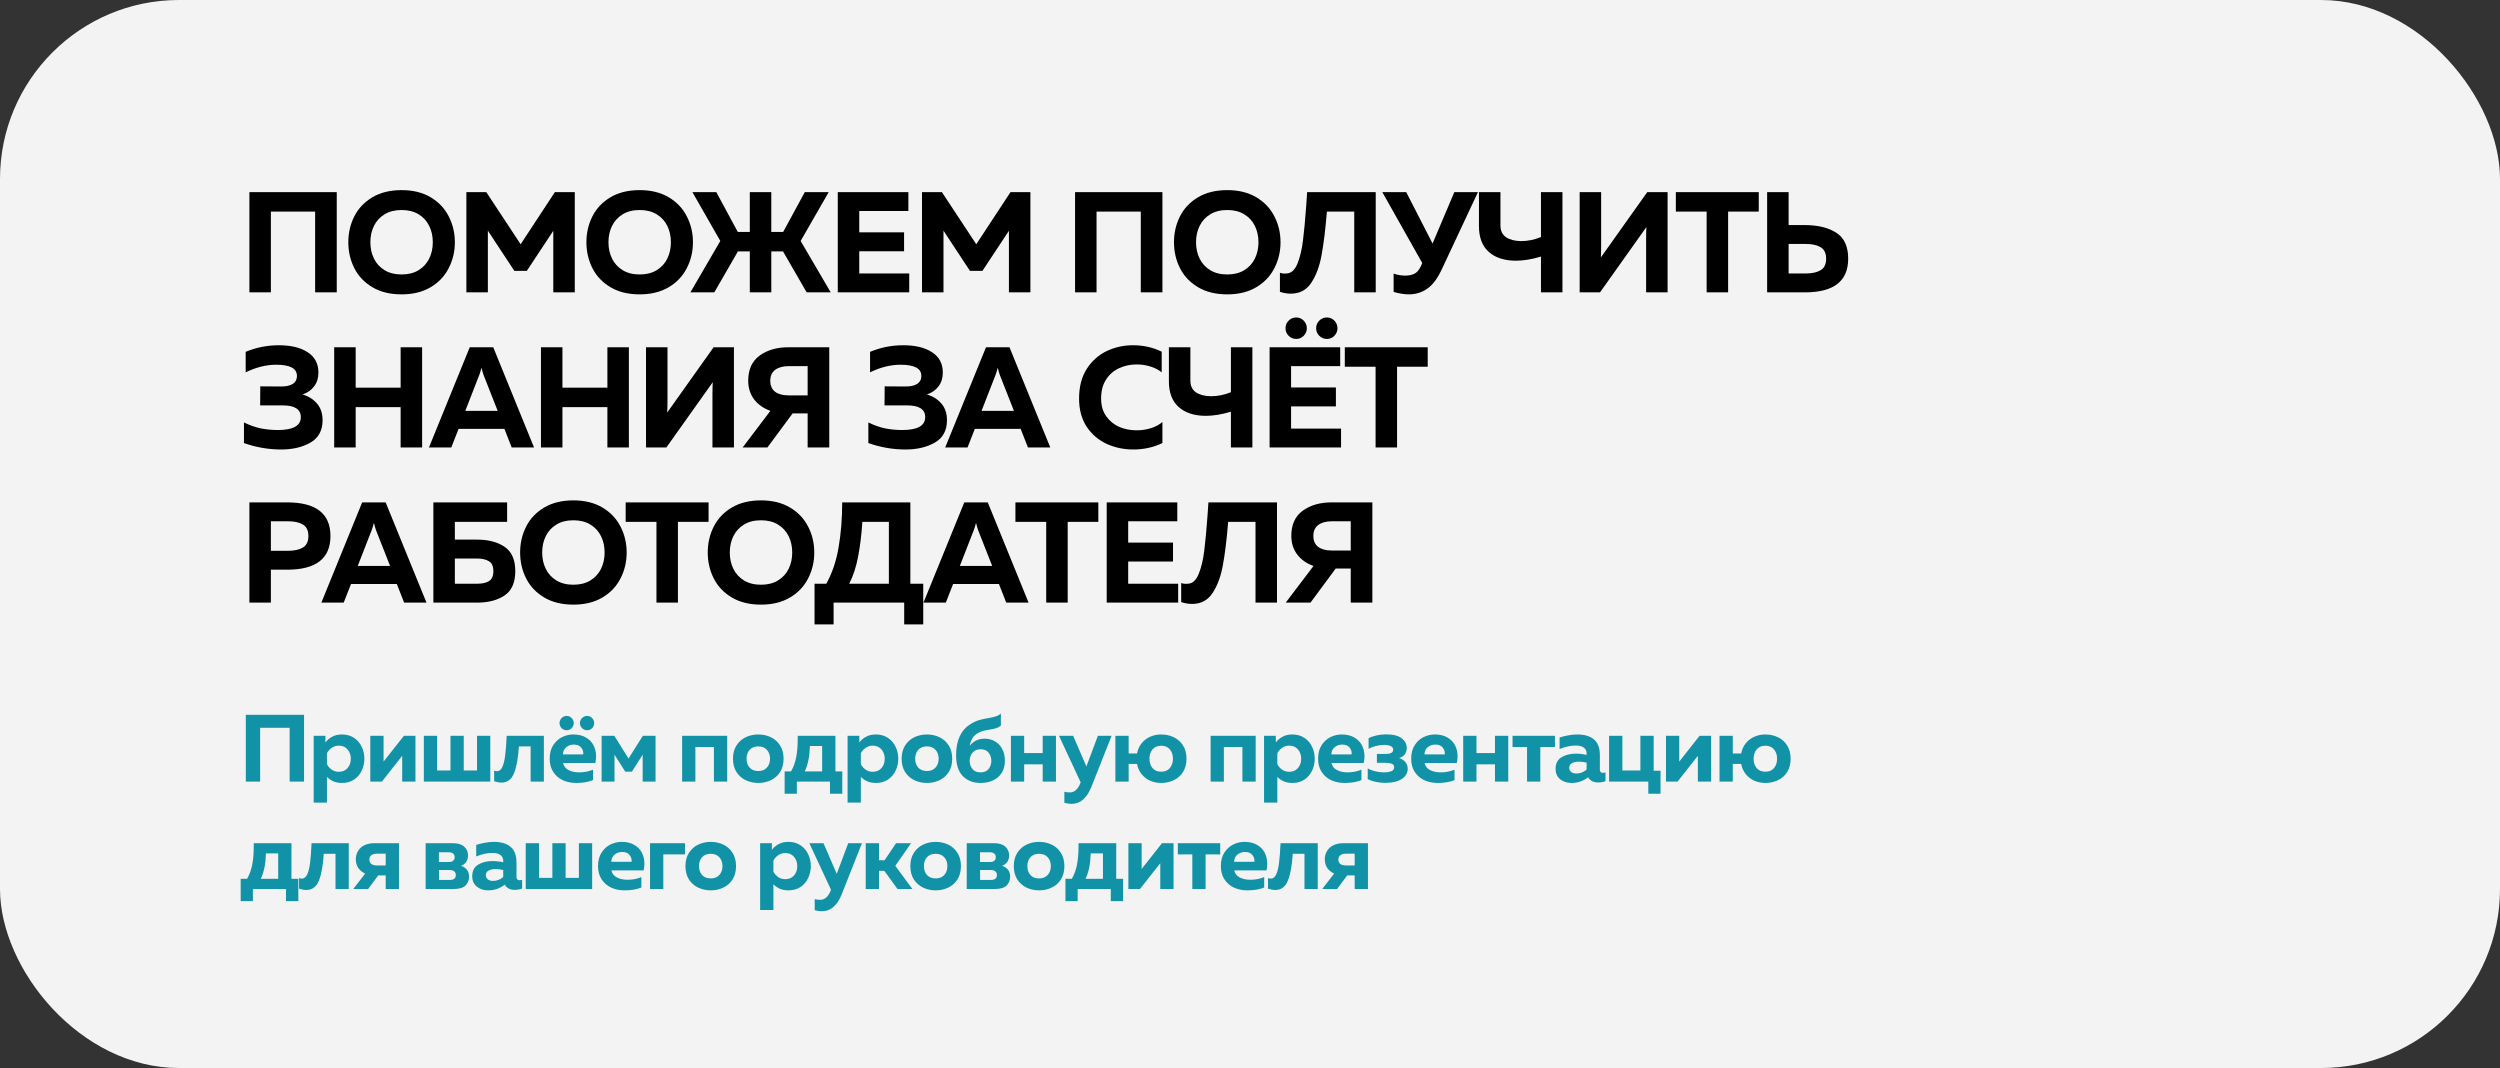
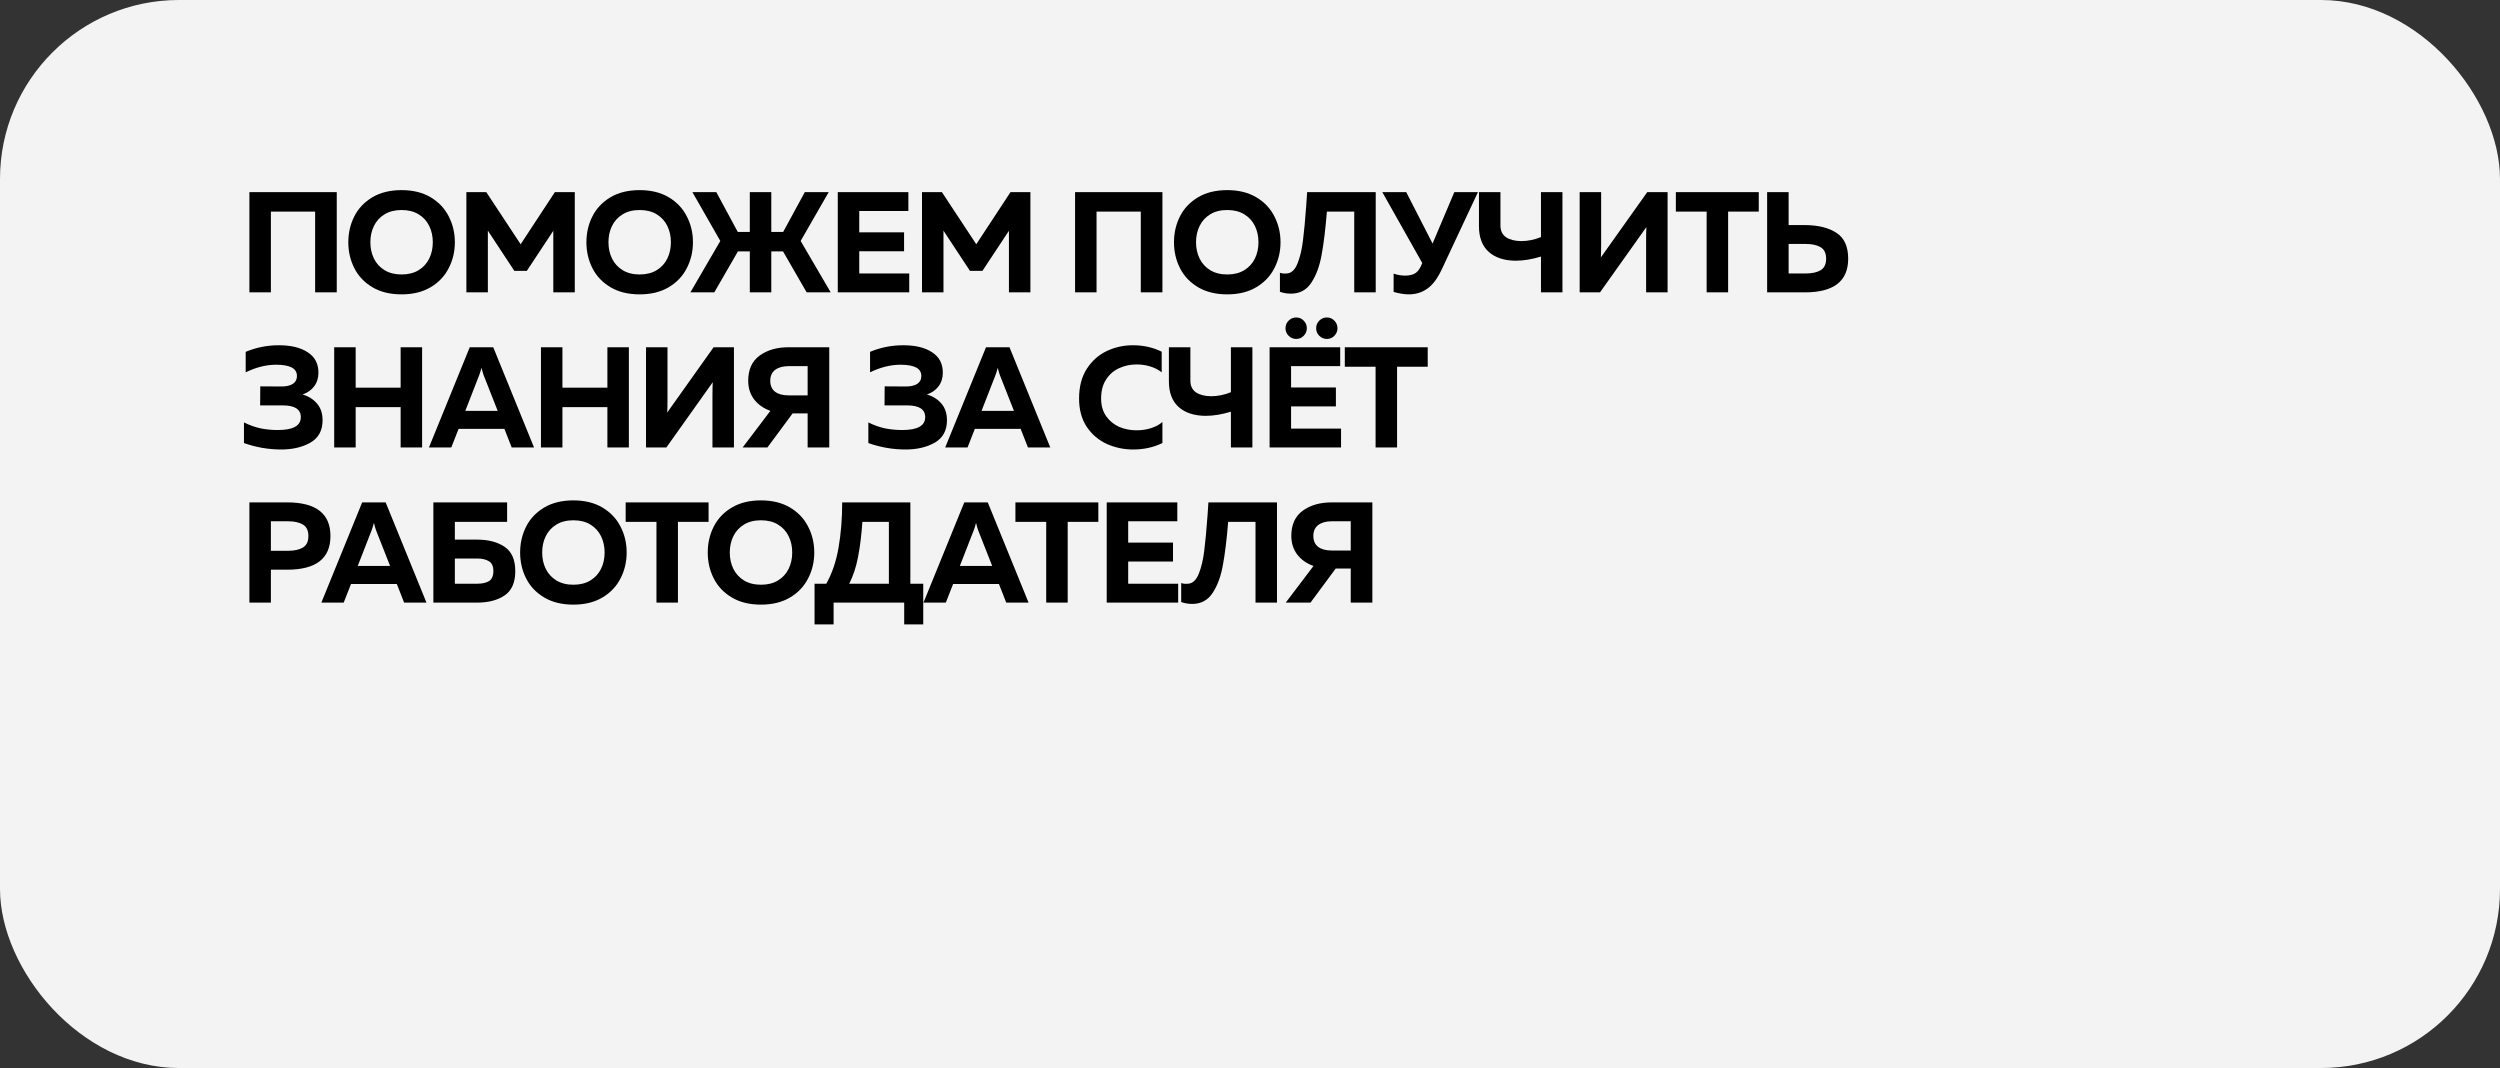
<svg xmlns="http://www.w3.org/2000/svg" width="419" height="179" viewBox="0 0 419 179" fill="none">
  <rect x="0" y="0" width="419" height="179" fill="#333333" stroke="none" />
  <rect width="419" height="179" rx="30" fill="#F3F3F3" />
-   <path d="M41.8 32.2H56.44V49H52.816V35.464H45.4V49H41.8V32.2ZM67.306 49.336C65.386 49.336 63.754 48.936 62.41 48.136C61.066 47.336 60.058 46.272 59.386 44.944C58.714 43.616 58.378 42.168 58.378 40.6C58.378 39.032 58.714 37.584 59.386 36.256C60.058 34.928 61.066 33.864 62.41 33.064C63.754 32.264 65.386 31.864 67.306 31.864C69.21 31.864 70.834 32.264 72.178 33.064C73.522 33.864 74.53 34.928 75.202 36.256C75.89 37.584 76.234 39.032 76.234 40.6C76.234 42.168 75.89 43.616 75.202 44.944C74.53 46.272 73.522 47.336 72.178 48.136C70.834 48.936 69.21 49.336 67.306 49.336ZM62.074 40.6C62.074 41.608 62.274 42.52 62.674 43.336C63.074 44.152 63.666 44.8 64.45 45.28C65.234 45.76 66.186 46 67.306 46C68.426 46 69.378 45.76 70.162 45.28C70.946 44.8 71.538 44.152 71.938 43.336C72.338 42.52 72.538 41.608 72.538 40.6C72.538 39.592 72.338 38.68 71.938 37.864C71.538 37.048 70.946 36.4 70.162 35.92C69.378 35.44 68.426 35.2 67.306 35.2C66.186 35.2 65.234 35.44 64.45 35.92C63.666 36.4 63.074 37.048 62.674 37.864C62.274 38.68 62.074 39.592 62.074 40.6ZM78.165 32.2H81.501L87.261 40.936L92.997 32.2H96.333V49H92.733V38.68L88.293 45.4H86.205L81.765 38.656V49H78.165V32.2ZM107.21 49.336C105.29 49.336 103.658 48.936 102.314 48.136C100.97 47.336 99.962 46.272 99.29 44.944C98.618 43.616 98.282 42.168 98.282 40.6C98.282 39.032 98.618 37.584 99.29 36.256C99.962 34.928 100.97 33.864 102.314 33.064C103.658 32.264 105.29 31.864 107.21 31.864C109.114 31.864 110.738 32.264 112.082 33.064C113.426 33.864 114.434 34.928 115.106 36.256C115.794 37.584 116.138 39.032 116.138 40.6C116.138 42.168 115.794 43.616 115.106 44.944C114.434 46.272 113.426 47.336 112.082 48.136C110.738 48.936 109.114 49.336 107.21 49.336ZM101.978 40.6C101.978 41.608 102.178 42.52 102.578 43.336C102.978 44.152 103.57 44.8 104.354 45.28C105.138 45.76 106.09 46 107.21 46C108.33 46 109.282 45.76 110.066 45.28C110.85 44.8 111.442 44.152 111.842 43.336C112.242 42.52 112.442 41.608 112.442 40.6C112.442 39.592 112.242 38.68 111.842 37.864C111.442 37.048 110.85 36.4 110.066 35.92C109.282 35.44 108.33 35.2 107.21 35.2C106.09 35.2 105.138 35.44 104.354 35.92C103.57 36.4 102.978 37.048 102.578 37.864C102.178 38.68 101.978 39.592 101.978 40.6ZM120.724 40.384L116.044 32.2H120.052L123.652 38.872H125.668V32.2H129.268V38.872H131.26L134.884 32.2H138.892L134.188 40.384L139.228 49H135.196L131.236 42.136H129.268V49H125.668V42.136H123.676L119.716 49H115.708L120.724 40.384ZM140.411 32.2H152.243V35.368H144.011V38.944H151.523V42.112H144.011V45.832H152.387V49H140.411V32.2ZM154.527 32.2H157.863L163.623 40.936L169.359 32.2H172.695V49H169.095V38.68L164.655 45.4H162.567L158.127 38.656V49H154.527V32.2ZM180.181 32.2H194.821V49H191.197V35.464H183.781V49H180.181V32.2ZM205.687 49.336C203.767 49.336 202.135 48.936 200.791 48.136C199.447 47.336 198.439 46.272 197.767 44.944C197.095 43.616 196.759 42.168 196.759 40.6C196.759 39.032 197.095 37.584 197.767 36.256C198.439 34.928 199.447 33.864 200.791 33.064C202.135 32.264 203.767 31.864 205.687 31.864C207.591 31.864 209.215 32.264 210.559 33.064C211.903 33.864 212.911 34.928 213.583 36.256C214.271 37.584 214.615 39.032 214.615 40.6C214.615 42.168 214.271 43.616 213.583 44.944C212.911 46.272 211.903 47.336 210.559 48.136C209.215 48.936 207.591 49.336 205.687 49.336ZM200.455 40.6C200.455 41.608 200.655 42.52 201.055 43.336C201.455 44.152 202.047 44.8 202.831 45.28C203.615 45.76 204.567 46 205.687 46C206.807 46 207.759 45.76 208.543 45.28C209.327 44.8 209.919 44.152 210.319 43.336C210.719 42.52 210.919 41.608 210.919 40.6C210.919 39.592 210.719 38.68 210.319 37.864C209.919 37.048 209.327 36.4 208.543 35.92C207.759 35.44 206.807 35.2 205.687 35.2C204.567 35.2 203.615 35.44 202.831 35.92C202.047 36.4 201.455 37.048 201.055 37.864C200.655 38.68 200.455 39.592 200.455 40.6ZM216.363 49.216C215.707 49.216 215.091 49.112 214.515 48.904V45.712C214.835 45.84 215.219 45.88 215.667 45.832C216.435 45.784 217.035 45.224 217.467 44.152C217.899 43.064 218.203 41.776 218.379 40.288C218.571 38.784 218.755 36.808 218.931 34.36L219.075 32.2H230.571V49H226.971V35.464H222.387C222.147 38.424 221.851 40.848 221.499 42.736C221.163 44.608 220.587 46.16 219.771 47.392C218.971 48.608 217.835 49.216 216.363 49.216ZM236.114 49.336C235.378 49.336 234.53 49.2 233.57 48.928V45.856C234.21 46.08 234.85 46.192 235.49 46.192C236.114 46.192 236.634 46.088 237.05 45.88C237.466 45.672 237.818 45.272 238.106 44.68L238.37 44.08L231.674 32.2H235.682L240.098 40.816L243.746 32.2H247.706L241.634 45.16C240.914 46.696 240.098 47.776 239.186 48.4C238.29 49.024 237.266 49.336 236.114 49.336ZM258.266 43C256.746 43.464 255.33 43.696 254.018 43.696C252.098 43.68 250.594 43.184 249.506 42.208C248.418 41.232 247.874 39.8 247.874 37.912V32.2H251.474V37.792C251.474 38.672 251.786 39.328 252.41 39.76C253.034 40.176 253.874 40.392 254.93 40.408C256.05 40.408 257.162 40.184 258.266 39.736V32.2H261.866V49H258.266V43ZM275.889 49V40.36C275.889 39.288 275.905 38.52 275.936 38.056L268.16 49H264.752V32.2H268.352V40.816C268.352 41.92 268.336 42.696 268.304 43.144L276.081 32.2H279.488V49H275.889ZM286.033 35.464H280.873V32.2H294.769V35.464H289.633V49H286.033V35.464ZM296.172 32.2H299.772V37.72H302.508C304.748 37.736 306.516 38.176 307.812 39.04C309.108 39.888 309.756 41.328 309.756 43.36C309.756 47.12 307.34 49 302.508 49H296.172V32.2ZM302.676 45.832C303.716 45.832 304.54 45.648 305.148 45.28C305.756 44.912 306.06 44.272 306.06 43.36C306.06 42.448 305.756 41.808 305.148 41.44C304.54 41.072 303.716 40.888 302.676 40.888H299.772V45.832H302.676ZM47.128 75.336C45 75.336 42.92 74.976 40.888 74.256V70.8C41.864 71.28 42.816 71.616 43.744 71.808C44.672 71.984 45.616 72.072 46.576 72.072C49.136 72.072 50.416 71.352 50.416 69.912C50.416 68.6 49.408 67.944 47.392 67.944H43.6L43.624 64.752L47.152 64.776C47.968 64.776 48.608 64.632 49.072 64.344C49.536 64.04 49.768 63.6 49.768 63.024C49.768 62.368 49.472 61.888 48.88 61.584C48.288 61.28 47.424 61.128 46.288 61.128C44.624 61.128 42.92 61.552 41.176 62.4V58.968C42.936 58.232 44.792 57.864 46.744 57.864C48.776 57.864 50.384 58.256 51.568 59.04C52.768 59.808 53.368 60.944 53.368 62.448C53.368 63.36 53.128 64.128 52.648 64.752C52.184 65.376 51.536 65.832 50.704 66.12C51.68 66.392 52.48 66.888 53.104 67.608C53.744 68.328 54.064 69.272 54.064 70.44C54.064 72.152 53.384 73.4 52.024 74.184C50.68 74.952 49.048 75.336 47.128 75.336ZM56.01 58.2H59.61V64.968H67.146V58.2H70.746V75H67.146V68.232H59.61V75H56.01V58.2ZM78.73 58.2H82.666L89.506 75H85.762L84.538 71.88H76.858L75.634 75H71.89L78.73 58.2ZM83.41 68.856L81.058 62.88C80.946 62.576 80.826 62.16 80.698 61.632C80.554 62.192 80.426 62.608 80.314 62.88L77.986 68.856H83.41ZM90.663 58.2H94.263V64.968H101.799V58.2H105.399V75H101.799V68.232H94.263V75H90.663V58.2ZM119.408 75V66.36C119.408 65.288 119.424 64.52 119.456 64.056L111.68 75H108.272V58.2H111.872V66.816C111.872 67.92 111.856 68.696 111.824 69.144L119.6 58.2H123.008V75H119.408ZM135.36 69.288H132.84L128.616 75H124.464L129.12 68.856C127.984 68.456 127.08 67.824 126.408 66.96C125.736 66.08 125.4 65.032 125.4 63.816C125.4 61.928 126.04 60.52 127.32 59.592C128.6 58.664 130.208 58.2 132.144 58.2H138.984V75H135.36V69.288ZM129.096 63.816C129.096 64.632 129.368 65.248 129.912 65.664C130.456 66.064 131.2 66.264 132.144 66.264H135.36V61.368H132.144C131.216 61.368 130.472 61.576 129.912 61.992C129.368 62.408 129.096 63.016 129.096 63.816ZM151.775 75.336C149.647 75.336 147.567 74.976 145.535 74.256V70.8C146.511 71.28 147.463 71.616 148.391 71.808C149.319 71.984 150.263 72.072 151.223 72.072C153.783 72.072 155.063 71.352 155.063 69.912C155.063 68.6 154.055 67.944 152.039 67.944H148.247L148.271 64.752L151.799 64.776C152.615 64.776 153.255 64.632 153.719 64.344C154.183 64.04 154.415 63.6 154.415 63.024C154.415 62.368 154.119 61.888 153.527 61.584C152.935 61.28 152.071 61.128 150.935 61.128C149.271 61.128 147.567 61.552 145.823 62.4V58.968C147.583 58.232 149.439 57.864 151.391 57.864C153.423 57.864 155.031 58.256 156.215 59.04C157.415 59.808 158.016 60.944 158.016 62.448C158.016 63.36 157.775 64.128 157.295 64.752C156.831 65.376 156.183 65.832 155.351 66.12C156.327 66.392 157.127 66.888 157.751 67.608C158.391 68.328 158.711 69.272 158.711 70.44C158.711 72.152 158.031 73.4 156.672 74.184C155.327 74.952 153.695 75.336 151.775 75.336ZM165.254 58.2H169.19L176.03 75H172.286L171.062 71.88H163.382L162.158 75H158.414L165.254 58.2ZM169.934 68.856L167.582 62.88C167.47 62.576 167.35 62.16 167.222 61.632C167.078 62.192 166.95 62.608 166.838 62.88L164.51 68.856H169.934ZM189.924 75.336C188.356 75.336 186.876 75.024 185.484 74.4C184.108 73.76 182.988 72.8 182.124 71.52C181.276 70.224 180.852 68.648 180.852 66.792C180.852 64.84 181.276 63.192 182.124 61.848C182.988 60.504 184.1 59.504 185.46 58.848C186.836 58.192 188.308 57.864 189.876 57.864C191.636 57.864 193.244 58.224 194.7 58.944V62.4C194.156 61.968 193.516 61.64 192.78 61.416C192.044 61.192 191.276 61.08 190.476 61.08C189.452 61.08 188.484 61.288 187.572 61.704C186.676 62.104 185.948 62.736 185.388 63.6C184.828 64.448 184.548 65.512 184.548 66.792C184.548 67.96 184.828 68.944 185.388 69.744C185.948 70.544 186.676 71.144 187.572 71.544C188.484 71.928 189.452 72.12 190.476 72.12C191.34 72.12 192.148 72 192.9 71.76C193.668 71.52 194.308 71.176 194.82 70.728V74.256C193.332 74.976 191.7 75.336 189.924 75.336ZM206.299 69C204.779 69.464 203.363 69.696 202.051 69.696C200.131 69.68 198.627 69.184 197.539 68.208C196.451 67.232 195.907 65.8 195.907 63.912V58.2H199.507V63.792C199.507 64.672 199.819 65.328 200.443 65.76C201.067 66.176 201.907 66.392 202.963 66.408C204.083 66.408 205.195 66.184 206.299 65.736V58.2H209.899V75H206.299V69ZM222.385 56.808C221.889 56.808 221.465 56.632 221.113 56.28C220.761 55.928 220.585 55.504 220.585 55.008C220.585 54.512 220.761 54.088 221.113 53.736C221.465 53.384 221.889 53.208 222.385 53.208C222.881 53.208 223.297 53.384 223.633 53.736C223.985 54.088 224.161 54.512 224.161 55.008C224.161 55.504 223.985 55.928 223.633 56.28C223.297 56.632 222.881 56.808 222.385 56.808ZM212.785 58.2H224.617V61.368H216.385V64.944H223.897V68.112H216.385V71.832H224.761V75H212.785V58.2ZM215.449 55.008C215.449 54.512 215.625 54.088 215.977 53.736C216.329 53.384 216.753 53.208 217.249 53.208C217.745 53.208 218.161 53.384 218.497 53.736C218.849 54.088 219.025 54.512 219.025 55.008C219.025 55.504 218.849 55.928 218.497 56.28C218.161 56.632 217.745 56.808 217.249 56.808C216.753 56.808 216.329 56.632 215.977 56.28C215.625 55.928 215.449 55.504 215.449 55.008ZM230.549 61.464H225.389V58.2H239.285V61.464H234.149V75H230.549V61.464ZM41.8 84.2H48.136C52.968 84.2 55.384 86.08 55.384 89.84C55.384 93.6 52.968 95.48 48.136 95.48H45.4V101H41.8V84.2ZM48.304 92.312C49.344 92.312 50.168 92.128 50.776 91.76C51.384 91.392 51.688 90.752 51.688 89.84C51.688 88.928 51.384 88.288 50.776 87.92C50.168 87.552 49.344 87.368 48.304 87.368H45.4V92.312H48.304ZM60.7 84.2H64.636L71.476 101H67.732L66.508 97.88H58.828L57.604 101H53.86L60.7 84.2ZM65.38 94.856L63.028 88.88C62.916 88.576 62.796 88.16 62.668 87.632C62.524 88.192 62.396 88.608 62.284 88.88L59.956 94.856H65.38ZM72.633 84.2H84.993V87.464H76.233V90.44H79.953C81.841 90.44 83.377 90.84 84.561 91.64C85.761 92.44 86.361 93.8 86.361 95.72C86.361 97.64 85.761 99 84.561 99.8C83.377 100.6 81.841 101 79.953 101H72.633V84.2ZM79.953 97.832C80.801 97.832 81.465 97.688 81.945 97.4C82.441 97.096 82.689 96.536 82.689 95.72C82.689 94.904 82.441 94.352 81.945 94.064C81.449 93.76 80.785 93.608 79.953 93.608H76.233V97.832H79.953ZM96.101 101.336C94.181 101.336 92.549 100.936 91.205 100.136C89.861 99.336 88.853 98.272 88.181 96.944C87.509 95.616 87.173 94.168 87.173 92.6C87.173 91.032 87.509 89.584 88.181 88.256C88.853 86.928 89.861 85.864 91.205 85.064C92.549 84.264 94.181 83.864 96.101 83.864C98.005 83.864 99.629 84.264 100.973 85.064C102.317 85.864 103.325 86.928 103.997 88.256C104.685 89.584 105.029 91.032 105.029 92.6C105.029 94.168 104.685 95.616 103.997 96.944C103.325 98.272 102.317 99.336 100.973 100.136C99.629 100.936 98.005 101.336 96.101 101.336ZM90.869 92.6C90.869 93.608 91.069 94.52 91.469 95.336C91.869 96.152 92.461 96.8 93.245 97.28C94.029 97.76 94.981 98 96.101 98C97.221 98 98.173 97.76 98.957 97.28C99.741 96.8 100.333 96.152 100.733 95.336C101.133 94.52 101.333 93.608 101.333 92.6C101.333 91.592 101.133 90.68 100.733 89.864C100.333 89.048 99.741 88.4 98.957 87.92C98.173 87.44 97.221 87.2 96.101 87.2C94.981 87.2 94.029 87.44 93.245 87.92C92.461 88.4 91.869 89.048 91.469 89.864C91.069 90.68 90.869 91.592 90.869 92.6ZM110.022 87.464H104.862V84.2H118.758V87.464H113.622V101H110.022V87.464ZM127.544 101.336C125.624 101.336 123.992 100.936 122.648 100.136C121.304 99.336 120.296 98.272 119.624 96.944C118.952 95.616 118.616 94.168 118.616 92.6C118.616 91.032 118.952 89.584 119.624 88.256C120.296 86.928 121.304 85.864 122.648 85.064C123.992 84.264 125.624 83.864 127.544 83.864C129.448 83.864 131.072 84.264 132.416 85.064C133.76 85.864 134.768 86.928 135.44 88.256C136.128 89.584 136.472 91.032 136.472 92.6C136.472 94.168 136.128 95.616 135.44 96.944C134.768 98.272 133.76 99.336 132.416 100.136C131.072 100.936 129.448 101.336 127.544 101.336ZM122.312 92.6C122.312 93.608 122.512 94.52 122.912 95.336C123.312 96.152 123.904 96.8 124.688 97.28C125.472 97.76 126.424 98 127.544 98C128.664 98 129.616 97.76 130.4 97.28C131.184 96.8 131.776 96.152 132.176 95.336C132.576 94.52 132.776 93.608 132.776 92.6C132.776 91.592 132.576 90.68 132.176 89.864C131.776 89.048 131.184 88.4 130.4 87.92C129.616 87.44 128.664 87.2 127.544 87.2C126.424 87.2 125.472 87.44 124.688 87.92C123.904 88.4 123.312 89.048 122.912 89.864C122.512 90.68 122.312 91.592 122.312 92.6ZM136.519 97.832H138.487C139.479 96.056 140.167 94.016 140.551 91.712C140.951 89.392 141.151 86.888 141.151 84.2H152.575V97.832H154.735V104.648H151.543V101H139.711V104.648H136.519V97.832ZM148.975 97.832V87.464H144.535C144.391 89.608 144.151 91.56 143.815 93.32C143.479 95.064 142.983 96.568 142.327 97.832H148.975ZM161.614 84.2H165.55L172.39 101H168.646L167.422 97.88H159.742L158.518 101H154.774L161.614 84.2ZM166.294 94.856L163.942 88.88C163.83 88.576 163.71 88.16 163.582 87.632C163.438 88.192 163.31 88.608 163.198 88.88L160.87 94.856H166.294ZM175.345 87.464H170.185V84.2H184.081V87.464H178.945V101H175.345V87.464ZM185.484 84.2H197.316V87.368H189.084V90.944H196.596V94.112H189.084V97.832H197.46V101H185.484V84.2ZM199.816 101.216C199.16 101.216 198.544 101.112 197.968 100.904V97.712C198.288 97.84 198.672 97.88 199.12 97.832C199.888 97.784 200.488 97.224 200.92 96.152C201.352 95.064 201.656 93.776 201.832 92.288C202.024 90.784 202.208 88.808 202.384 86.36L202.528 84.2H214.024V101H210.424V87.464H205.84C205.6 90.424 205.304 92.848 204.952 94.736C204.616 96.608 204.04 98.16 203.224 99.392C202.424 100.608 201.288 101.216 199.816 101.216ZM226.383 95.288H223.863L219.639 101H215.487L220.143 94.856C219.007 94.456 218.103 93.824 217.431 92.96C216.759 92.08 216.423 91.032 216.423 89.816C216.423 87.928 217.063 86.52 218.343 85.592C219.623 84.664 221.231 84.2 223.167 84.2H230.007V101H226.383V95.288ZM220.119 89.816C220.119 90.632 220.391 91.248 220.935 91.664C221.479 92.064 222.223 92.264 223.167 92.264H226.383V87.368H223.167C222.239 87.368 221.495 87.576 220.935 87.992C220.391 88.408 220.119 89.016 220.119 89.816Z" fill="black" />
-   <path d="M41.2 119.8H50.96V131H48.544V121.976H43.6V131H41.2V119.8ZM52.573 123.32H54.541V124.44C54.829 124.045 55.203 123.725 55.661 123.48C56.12 123.224 56.675 123.096 57.325 123.096C58.104 123.096 58.776 123.288 59.341 123.672C59.907 124.045 60.333 124.541 60.621 125.16C60.92 125.779 61.069 126.445 61.069 127.16C61.069 127.875 60.92 128.541 60.621 129.16C60.333 129.779 59.907 130.28 59.341 130.664C58.776 131.037 58.104 131.224 57.325 131.224C56.76 131.224 56.264 131.128 55.837 130.936C55.421 130.744 55.075 130.499 54.797 130.2V134.52H52.573V123.32ZM54.797 128.072C54.968 128.424 55.229 128.728 55.581 128.984C55.933 129.229 56.333 129.352 56.781 129.352C57.4 129.352 57.891 129.144 58.253 128.728C58.616 128.301 58.797 127.779 58.797 127.16C58.797 126.541 58.616 126.024 58.253 125.608C57.891 125.181 57.4 124.968 56.781 124.968C56.333 124.968 55.933 125.096 55.581 125.352C55.229 125.597 54.968 125.896 54.797 126.248V128.072ZM62.062 123.32H64.286V127.64L67.694 123.32H69.63V131H67.406V126.68L63.998 131H62.062V123.32ZM71.035 123.32H73.259V129.128H75.499V123.32H77.723V129.128H79.947V123.32H82.171V131H71.035V123.32ZM84.05 131.16C83.666 131.16 83.256 131.085 82.819 130.936V129.16C83 129.224 83.154 129.256 83.282 129.256C83.677 129.256 83.981 129.016 84.195 128.536C84.418 128.045 84.579 127.384 84.674 126.552C84.781 125.709 84.861 124.632 84.915 123.32H91.154V131H88.93V125.096H86.963C86.845 127.048 86.573 128.547 86.147 129.592C85.731 130.637 85.032 131.16 84.05 131.16ZM98.4 122.392C98.069 122.392 97.786 122.275 97.552 122.04C97.317 121.805 97.2 121.523 97.2 121.192C97.2 120.861 97.317 120.579 97.552 120.344C97.786 120.109 98.069 119.992 98.4 119.992C98.73 119.992 99.008 120.109 99.232 120.344C99.466 120.579 99.584 120.861 99.584 121.192C99.584 121.523 99.466 121.805 99.232 122.04C99.008 122.275 98.73 122.392 98.4 122.392ZM92.128 127.16C92.128 126.253 92.325 125.496 92.72 124.888C93.125 124.269 93.626 123.816 94.224 123.528C94.832 123.24 95.45 123.096 96.08 123.096C96.933 123.096 97.642 123.267 98.208 123.608C98.784 123.939 99.21 124.381 99.488 124.936C99.765 125.491 99.904 126.104 99.904 126.776C99.904 127.117 99.861 127.485 99.776 127.88H94.368C94.485 128.413 94.794 128.808 95.296 129.064C95.797 129.32 96.389 129.448 97.072 129.448C97.893 129.448 98.666 129.299 99.392 129V130.744C98.634 131.064 97.696 131.224 96.576 131.224C95.744 131.224 94.992 131.069 94.32 130.76C93.648 130.44 93.114 129.976 92.72 129.368C92.325 128.76 92.128 128.024 92.128 127.16ZM93.776 121.192C93.776 120.861 93.893 120.579 94.128 120.344C94.362 120.109 94.645 119.992 94.976 119.992C95.306 119.992 95.584 120.109 95.808 120.344C96.042 120.579 96.16 120.861 96.16 121.192C96.16 121.523 96.042 121.805 95.808 122.04C95.584 122.275 95.306 122.392 94.976 122.392C94.645 122.392 94.362 122.275 94.128 122.04C93.893 121.805 93.776 121.523 93.776 121.192ZM97.744 126.44C97.754 126.397 97.76 126.333 97.76 126.248C97.76 125.885 97.632 125.555 97.376 125.256C97.12 124.947 96.714 124.792 96.16 124.792C95.669 124.792 95.248 124.941 94.896 125.24C94.544 125.528 94.362 125.928 94.352 126.44H97.744ZM100.83 123.32H102.958L105.342 127.128L107.742 123.32H109.87V131H107.71V126.488L105.902 129.336H104.798L102.99 126.488V131H100.83V123.32ZM114.323 123.32H121.875V131H119.651V125.192H116.547V131H114.323V123.32ZM127.088 131.224C126.331 131.224 125.627 131.069 124.976 130.76C124.336 130.451 123.819 129.992 123.424 129.384C123.04 128.765 122.848 128.024 122.848 127.16C122.848 126.296 123.04 125.56 123.424 124.952C123.819 124.333 124.336 123.869 124.976 123.56C125.627 123.251 126.331 123.096 127.088 123.096C127.856 123.096 128.56 123.251 129.2 123.56C129.851 123.869 130.368 124.333 130.752 124.952C131.136 125.56 131.328 126.296 131.328 127.16C131.328 128.024 131.136 128.765 130.752 129.384C130.368 129.992 129.851 130.451 129.2 130.76C128.56 131.069 127.856 131.224 127.088 131.224ZM125.12 127.16C125.12 127.768 125.291 128.264 125.632 128.648C125.984 129.032 126.47 129.224 127.088 129.224C127.707 129.224 128.187 129.032 128.528 128.648C128.88 128.264 129.056 127.768 129.056 127.16C129.056 126.552 128.88 126.056 128.528 125.672C128.187 125.288 127.707 125.096 127.088 125.096C126.47 125.096 125.984 125.288 125.632 125.672C125.291 126.056 125.12 126.552 125.12 127.16ZM131.505 129.288H132.577C132.982 128.584 133.27 127.795 133.441 126.92C133.611 126.035 133.697 125.016 133.697 123.864V123.32H140.017V129.288H141.169V133.032H139.105V131H133.553V133.032H131.505V129.288ZM137.793 129.288V125.032H135.745C135.713 125.949 135.627 126.739 135.489 127.4C135.361 128.051 135.158 128.68 134.881 129.288H137.793ZM142.055 123.32H144.023V124.44C144.311 124.045 144.684 123.725 145.143 123.48C145.601 123.224 146.156 123.096 146.807 123.096C147.585 123.096 148.257 123.288 148.823 123.672C149.388 124.045 149.815 124.541 150.103 125.16C150.401 125.779 150.551 126.445 150.551 127.16C150.551 127.875 150.401 128.541 150.103 129.16C149.815 129.779 149.388 130.28 148.823 130.664C148.257 131.037 147.585 131.224 146.807 131.224C146.241 131.224 145.745 131.128 145.319 130.936C144.903 130.744 144.556 130.499 144.279 130.2V134.52H142.055V123.32ZM144.279 128.072C144.449 128.424 144.711 128.728 145.063 128.984C145.415 129.229 145.815 129.352 146.263 129.352C146.881 129.352 147.372 129.144 147.735 128.728C148.097 128.301 148.279 127.779 148.279 127.16C148.279 126.541 148.097 126.024 147.735 125.608C147.372 125.181 146.881 124.968 146.263 124.968C145.815 124.968 145.415 125.096 145.063 125.352C144.711 125.597 144.449 125.896 144.279 126.248V128.072ZM155.351 131.224C154.594 131.224 153.89 131.069 153.239 130.76C152.599 130.451 152.082 129.992 151.687 129.384C151.303 128.765 151.111 128.024 151.111 127.16C151.111 126.296 151.303 125.56 151.687 124.952C152.082 124.333 152.599 123.869 153.239 123.56C153.89 123.251 154.594 123.096 155.351 123.096C156.119 123.096 156.823 123.251 157.463 123.56C158.114 123.869 158.631 124.333 159.015 124.952C159.399 125.56 159.591 126.296 159.591 127.16C159.591 128.024 159.399 128.765 159.015 129.384C158.631 129.992 158.114 130.451 157.463 130.76C156.823 131.069 156.119 131.224 155.351 131.224ZM153.383 127.16C153.383 127.768 153.554 128.264 153.895 128.648C154.247 129.032 154.733 129.224 155.351 129.224C155.97 129.224 156.45 129.032 156.791 128.648C157.143 128.264 157.319 127.768 157.319 127.16C157.319 126.552 157.143 126.056 156.791 125.672C156.45 125.288 155.97 125.096 155.351 125.096C154.733 125.096 154.247 125.288 153.895 125.672C153.554 126.056 153.383 126.552 153.383 127.16ZM164.339 131.224C163.123 131.224 162.137 130.845 161.379 130.088C160.622 129.32 160.243 128.152 160.243 126.584C160.243 124.109 161.033 122.376 162.611 121.384C163.123 121.064 163.614 120.835 164.083 120.696C164.553 120.557 165.091 120.44 165.699 120.344C166.222 120.248 166.633 120.152 166.931 120.056C167.241 119.96 167.513 119.8 167.747 119.576V121.608C167.502 121.811 167.246 121.955 166.979 122.04C166.713 122.125 166.35 122.205 165.891 122.28C165.465 122.344 165.107 122.413 164.819 122.488C164.531 122.563 164.238 122.68 163.939 122.84C163.523 123.053 163.198 123.357 162.963 123.752C162.739 124.147 162.595 124.563 162.531 125C162.787 124.648 163.129 124.36 163.555 124.136C163.982 123.912 164.473 123.8 165.027 123.8C165.667 123.8 166.243 123.949 166.755 124.248C167.267 124.536 167.673 124.963 167.971 125.528C168.27 126.083 168.419 126.739 168.419 127.496C168.419 128.285 168.243 128.963 167.891 129.528C167.539 130.083 167.054 130.504 166.435 130.792C165.827 131.08 165.129 131.224 164.339 131.224ZM162.515 127.512C162.515 128.013 162.665 128.461 162.963 128.856C163.262 129.251 163.721 129.448 164.339 129.448C164.958 129.448 165.411 129.256 165.699 128.872C165.998 128.477 166.147 128.024 166.147 127.512C166.147 127 165.998 126.552 165.699 126.168C165.411 125.773 164.958 125.576 164.339 125.576C163.923 125.576 163.577 125.677 163.299 125.88C163.022 126.083 162.819 126.333 162.691 126.632C162.574 126.92 162.515 127.213 162.515 127.512ZM169.427 123.32H171.651V126.216H174.755V123.32H176.979V131H174.755V128.104H171.651V131H169.427V123.32ZM179.585 134.728C179.254 134.728 178.854 134.669 178.385 134.552V132.696C178.651 132.771 178.955 132.808 179.297 132.808C180.022 132.808 180.587 132.349 180.993 131.432L181.121 131.128L177.489 123.32H179.857L182.081 128.456L184.001 123.32H186.305L182.897 131.928C182.139 133.795 181.035 134.728 179.585 134.728ZM194.616 131.224C193.976 131.224 193.368 131.101 192.792 130.856C192.227 130.611 191.747 130.248 191.352 129.768C190.957 129.288 190.696 128.712 190.568 128.04H189.16V131H186.936V123.32H189.16V126.28H190.568C190.696 125.608 190.957 125.032 191.352 124.552C191.747 124.072 192.227 123.709 192.792 123.464C193.368 123.219 193.976 123.096 194.616 123.096C195.384 123.096 196.088 123.251 196.728 123.56C197.379 123.869 197.896 124.333 198.28 124.952C198.664 125.56 198.856 126.296 198.856 127.16C198.856 128.024 198.664 128.765 198.28 129.384C197.896 129.992 197.379 130.451 196.728 130.76C196.088 131.069 195.384 131.224 194.616 131.224ZM192.648 127.16C192.648 127.789 192.819 128.312 193.16 128.728C193.501 129.133 193.987 129.336 194.616 129.336C195.245 129.336 195.731 129.133 196.072 128.728C196.413 128.312 196.584 127.789 196.584 127.16C196.584 126.531 196.413 126.013 196.072 125.608C195.731 125.192 195.245 124.984 194.616 124.984C193.987 124.984 193.501 125.192 193.16 125.608C192.819 126.013 192.648 126.531 192.648 127.16ZM202.898 123.32H210.45V131H208.226V125.192H205.122V131H202.898V123.32ZM211.855 123.32H213.823V124.44C214.111 124.045 214.485 123.725 214.943 123.48C215.402 123.224 215.957 123.096 216.607 123.096C217.386 123.096 218.058 123.288 218.623 123.672C219.189 124.045 219.615 124.541 219.903 125.16C220.202 125.779 220.351 126.445 220.351 127.16C220.351 127.875 220.202 128.541 219.903 129.16C219.615 129.779 219.189 130.28 218.623 130.664C218.058 131.037 217.386 131.224 216.607 131.224C216.042 131.224 215.546 131.128 215.119 130.936C214.703 130.744 214.357 130.499 214.079 130.2V134.52H211.855V123.32ZM214.079 128.072C214.25 128.424 214.511 128.728 214.863 128.984C215.215 129.229 215.615 129.352 216.063 129.352C216.682 129.352 217.173 129.144 217.535 128.728C217.898 128.301 218.079 127.779 218.079 127.16C218.079 126.541 217.898 126.024 217.535 125.608C217.173 125.181 216.682 124.968 216.063 124.968C215.615 124.968 215.215 125.096 214.863 125.352C214.511 125.597 214.25 125.896 214.079 126.248V128.072ZM225.36 131.224C224.528 131.224 223.776 131.069 223.104 130.76C222.432 130.44 221.899 129.976 221.504 129.368C221.109 128.76 220.912 128.024 220.912 127.16C220.912 126.253 221.109 125.496 221.504 124.888C221.909 124.269 222.411 123.816 223.008 123.528C223.616 123.24 224.235 123.096 224.864 123.096C225.717 123.096 226.427 123.267 226.992 123.608C227.568 123.939 227.995 124.381 228.272 124.936C228.549 125.491 228.688 126.104 228.688 126.776C228.688 127.117 228.645 127.485 228.56 127.88H223.152C223.269 128.413 223.579 128.808 224.08 129.064C224.581 129.32 225.173 129.448 225.856 129.448C226.677 129.448 227.451 129.299 228.176 129V130.744C227.419 131.064 226.48 131.224 225.36 131.224ZM226.528 126.44C226.539 126.397 226.544 126.333 226.544 126.248C226.544 125.885 226.416 125.555 226.16 125.256C225.904 124.947 225.499 124.792 224.944 124.792C224.453 124.792 224.032 124.941 223.68 125.24C223.328 125.528 223.147 125.928 223.136 126.44H226.528ZM232.158 131.208C231.582 131.208 231.038 131.149 230.526 131.032C230.024 130.925 229.592 130.776 229.23 130.584V128.792C229.539 128.973 229.944 129.128 230.446 129.256C230.947 129.384 231.422 129.448 231.87 129.448C232.435 129.448 232.872 129.384 233.182 129.256C233.502 129.128 233.662 128.909 233.662 128.6C233.662 128.301 233.528 128.104 233.262 128.008C233.006 127.901 232.648 127.848 232.19 127.848H230.766V126.36H232.19C233.064 126.36 233.502 126.125 233.502 125.656C233.502 125.4 233.374 125.203 233.118 125.064C232.862 124.915 232.488 124.84 231.998 124.84C231.571 124.84 231.107 124.904 230.606 125.032C230.104 125.16 229.694 125.315 229.374 125.496V123.72C229.736 123.528 230.179 123.373 230.702 123.256C231.224 123.139 231.752 123.08 232.286 123.08C233.502 123.08 234.387 123.304 234.942 123.752C235.496 124.189 235.774 124.728 235.774 125.368C235.774 125.805 235.651 126.173 235.406 126.472C235.171 126.76 234.862 126.952 234.478 127.048C234.936 127.187 235.294 127.416 235.55 127.736C235.806 128.045 235.934 128.424 235.934 128.872C235.934 129.288 235.795 129.677 235.518 130.04C235.251 130.392 234.835 130.675 234.27 130.888C233.704 131.101 233 131.208 232.158 131.208ZM240.963 131.224C240.131 131.224 239.379 131.069 238.707 130.76C238.035 130.44 237.501 129.976 237.107 129.368C236.712 128.76 236.515 128.024 236.515 127.16C236.515 126.253 236.712 125.496 237.107 124.888C237.512 124.269 238.013 123.816 238.611 123.528C239.219 123.24 239.837 123.096 240.467 123.096C241.32 123.096 242.029 123.267 242.595 123.608C243.171 123.939 243.597 124.381 243.875 124.936C244.152 125.491 244.291 126.104 244.291 126.776C244.291 127.117 244.248 127.485 244.163 127.88H238.755C238.872 128.413 239.181 128.808 239.683 129.064C240.184 129.32 240.776 129.448 241.459 129.448C242.28 129.448 243.053 129.299 243.779 129V130.744C243.021 131.064 242.083 131.224 240.963 131.224ZM242.131 126.44C242.141 126.397 242.147 126.333 242.147 126.248C242.147 125.885 242.019 125.555 241.763 125.256C241.507 124.947 241.101 124.792 240.547 124.792C240.056 124.792 239.635 124.941 239.283 125.24C238.931 125.528 238.749 125.928 238.739 126.44H242.131ZM245.232 123.32H247.456V126.216H250.56V123.32H252.784V131H250.56V128.104H247.456V131H245.232V123.32ZM255.934 125.192H253.502V123.32H260.606V125.192H258.158V131H255.934V125.192ZM263.385 131.224C262.639 131.224 262.004 131.016 261.481 130.6C260.969 130.173 260.713 129.597 260.713 128.872C260.713 127.976 261.044 127.325 261.705 126.92C262.377 126.515 263.172 126.312 264.089 126.312C264.697 126.312 265.305 126.381 265.913 126.52V126.248C265.913 125.853 265.759 125.539 265.449 125.304C265.14 125.069 264.692 124.952 264.105 124.952C263.231 124.952 262.324 125.149 261.385 125.544V123.608C261.791 123.469 262.255 123.352 262.777 123.256C263.3 123.149 263.823 123.096 264.345 123.096C265.561 123.096 266.495 123.373 267.145 123.928C267.807 124.472 268.137 125.352 268.137 126.568V129.016C268.137 129.357 268.319 129.528 268.681 129.528C268.777 129.528 268.911 129.507 269.081 129.464V130.92C268.687 131.069 268.276 131.144 267.849 131.144C267.476 131.144 267.145 131.075 266.857 130.936C266.58 130.797 266.361 130.589 266.201 130.312L266.169 130.264C265.369 130.904 264.441 131.224 263.385 131.224ZM263.001 128.696C263.001 128.984 263.113 129.213 263.337 129.384C263.561 129.555 263.844 129.64 264.185 129.64C264.836 129.64 265.412 129.421 265.913 128.984V127.816C265.444 127.709 265.007 127.656 264.601 127.656C264.143 127.656 263.759 127.741 263.449 127.912C263.151 128.072 263.001 128.333 263.001 128.696ZM276.259 131H269.683V123.32H271.907V129.128H274.931V123.32H277.155V129.176H278.307V133.032H276.259V131ZM279.218 123.32H281.442V127.64L284.85 123.32H286.786V131H284.562V126.68L281.154 131H279.218V123.32ZM295.871 131.224C295.231 131.224 294.623 131.101 294.047 130.856C293.482 130.611 293.002 130.248 292.607 129.768C292.213 129.288 291.951 128.712 291.823 128.04H290.415V131H288.191V123.32H290.415V126.28H291.823C291.951 125.608 292.213 125.032 292.607 124.552C293.002 124.072 293.482 123.709 294.047 123.464C294.623 123.219 295.231 123.096 295.871 123.096C296.639 123.096 297.343 123.251 297.983 123.56C298.634 123.869 299.151 124.333 299.535 124.952C299.919 125.56 300.111 126.296 300.111 127.16C300.111 128.024 299.919 128.765 299.535 129.384C299.151 129.992 298.634 130.451 297.983 130.76C297.343 131.069 296.639 131.224 295.871 131.224ZM293.903 127.16C293.903 127.789 294.074 128.312 294.415 128.728C294.757 129.133 295.242 129.336 295.871 129.336C296.501 129.336 296.986 129.133 297.327 128.728C297.669 128.312 297.839 127.789 297.839 127.16C297.839 126.531 297.669 126.013 297.327 125.608C296.986 125.192 296.501 124.984 295.871 124.984C295.242 124.984 294.757 125.192 294.415 125.608C294.074 126.013 293.903 126.531 293.903 127.16ZM40.336 147.288H41.408C41.813 146.584 42.101 145.795 42.272 144.92C42.443 144.035 42.528 143.016 42.528 141.864V141.32H48.848V147.288H50V151.032H47.936V149H42.384V151.032H40.336V147.288ZM46.624 147.288V143.032H44.576C44.544 143.949 44.459 144.739 44.32 145.4C44.192 146.051 43.989 146.68 43.712 147.288H46.624ZM51.35 149.16C50.966 149.16 50.555 149.085 50.118 148.936V147.16C50.299 147.224 50.454 147.256 50.582 147.256C50.977 147.256 51.281 147.016 51.494 146.536C51.718 146.045 51.878 145.384 51.974 144.552C52.081 143.709 52.16 142.632 52.214 141.32H58.454V149H56.23V143.096H54.262C54.145 145.048 53.873 146.547 53.446 147.592C53.03 148.637 52.331 149.16 51.35 149.16ZM64.643 146.712H63.395L61.699 149H59.203L61.203 146.408C60.723 146.195 60.339 145.885 60.051 145.48C59.774 145.064 59.635 144.573 59.635 144.008C59.635 143.517 59.752 143.069 59.987 142.664C60.222 142.248 60.568 141.923 61.027 141.688C61.496 141.443 62.056 141.32 62.707 141.32H66.867V149H64.643V146.712ZM61.907 144.072C61.907 144.381 62.014 144.621 62.227 144.792C62.451 144.963 62.766 145.048 63.171 145.048H64.643V143.08H63.171C62.766 143.08 62.451 143.165 62.227 143.336C62.014 143.507 61.907 143.752 61.907 144.072ZM71.337 141.32H75.912C76.766 141.32 77.4 141.517 77.817 141.912C78.233 142.296 78.441 142.776 78.441 143.352C78.441 143.789 78.339 144.157 78.136 144.456C77.934 144.744 77.646 144.963 77.272 145.112C77.699 145.251 78.03 145.475 78.264 145.784C78.499 146.083 78.617 146.461 78.617 146.92C78.617 147.528 78.414 148.029 78.008 148.424C77.603 148.808 76.947 149 76.04 149H71.337V141.32ZM75.24 144.472C75.528 144.472 75.758 144.408 75.928 144.28C76.11 144.152 76.201 143.949 76.201 143.672C76.201 143.384 76.11 143.176 75.928 143.048C75.747 142.909 75.518 142.84 75.24 142.84H73.561V144.472H75.24ZM75.385 147.48C75.694 147.48 75.939 147.416 76.121 147.288C76.302 147.16 76.392 146.952 76.392 146.664C76.392 146.365 76.296 146.152 76.105 146.024C75.923 145.885 75.683 145.816 75.385 145.816H73.576V147.48H75.385ZM81.813 149.224C81.067 149.224 80.432 149.016 79.909 148.6C79.397 148.173 79.141 147.597 79.141 146.872C79.141 145.976 79.472 145.325 80.133 144.92C80.805 144.515 81.6 144.312 82.517 144.312C83.125 144.312 83.733 144.381 84.341 144.52V144.248C84.341 143.853 84.187 143.539 83.877 143.304C83.568 143.069 83.12 142.952 82.533 142.952C81.659 142.952 80.752 143.149 79.813 143.544V141.608C80.219 141.469 80.683 141.352 81.205 141.256C81.728 141.149 82.251 141.096 82.773 141.096C83.989 141.096 84.923 141.373 85.573 141.928C86.235 142.472 86.565 143.352 86.565 144.568V147.016C86.565 147.357 86.747 147.528 87.109 147.528C87.205 147.528 87.339 147.507 87.509 147.464V148.92C87.115 149.069 86.704 149.144 86.277 149.144C85.904 149.144 85.573 149.075 85.285 148.936C85.008 148.797 84.789 148.589 84.629 148.312L84.597 148.264C83.797 148.904 82.869 149.224 81.813 149.224ZM81.429 146.696C81.429 146.984 81.541 147.213 81.765 147.384C81.989 147.555 82.272 147.64 82.613 147.64C83.264 147.64 83.84 147.421 84.341 146.984V145.816C83.872 145.709 83.435 145.656 83.029 145.656C82.571 145.656 82.187 145.741 81.877 145.912C81.579 146.072 81.429 146.333 81.429 146.696ZM88.111 141.32H90.335V147.128H92.575V141.32H94.799V147.128H97.023V141.32H99.247V149H88.111V141.32ZM104.678 149.224C103.846 149.224 103.094 149.069 102.422 148.76C101.75 148.44 101.217 147.976 100.822 147.368C100.427 146.76 100.23 146.024 100.23 145.16C100.23 144.253 100.427 143.496 100.822 142.888C101.227 142.269 101.729 141.816 102.326 141.528C102.934 141.24 103.553 141.096 104.182 141.096C105.035 141.096 105.745 141.267 106.31 141.608C106.886 141.939 107.313 142.381 107.59 142.936C107.867 143.491 108.006 144.104 108.006 144.776C108.006 145.117 107.963 145.485 107.878 145.88H102.47C102.587 146.413 102.897 146.808 103.398 147.064C103.899 147.32 104.491 147.448 105.174 147.448C105.995 147.448 106.769 147.299 107.494 147V148.744C106.737 149.064 105.798 149.224 104.678 149.224ZM105.846 144.44C105.857 144.397 105.862 144.333 105.862 144.248C105.862 143.885 105.734 143.555 105.478 143.256C105.222 142.947 104.817 142.792 104.262 142.792C103.771 142.792 103.35 142.941 102.998 143.24C102.646 143.528 102.465 143.928 102.454 144.44H105.846ZM108.948 141.32H114.804V143.192H111.172V149H108.948V141.32ZM119.12 149.224C118.362 149.224 117.658 149.069 117.008 148.76C116.368 148.451 115.85 147.992 115.456 147.384C115.072 146.765 114.88 146.024 114.88 145.16C114.88 144.296 115.072 143.56 115.456 142.952C115.85 142.333 116.368 141.869 117.008 141.56C117.658 141.251 118.362 141.096 119.12 141.096C119.888 141.096 120.592 141.251 121.232 141.56C121.882 141.869 122.4 142.333 122.784 142.952C123.168 143.56 123.36 144.296 123.36 145.16C123.36 146.024 123.168 146.765 122.784 147.384C122.4 147.992 121.882 148.451 121.232 148.76C120.592 149.069 119.888 149.224 119.12 149.224ZM117.152 145.16C117.152 145.768 117.322 146.264 117.664 146.648C118.016 147.032 118.501 147.224 119.12 147.224C119.738 147.224 120.218 147.032 120.56 146.648C120.912 146.264 121.088 145.768 121.088 145.16C121.088 144.552 120.912 144.056 120.56 143.672C120.218 143.288 119.738 143.096 119.12 143.096C118.501 143.096 118.016 143.288 117.664 143.672C117.322 144.056 117.152 144.552 117.152 145.16ZM127.398 141.32H129.366V142.44C129.654 142.045 130.028 141.725 130.486 141.48C130.945 141.224 131.5 141.096 132.15 141.096C132.929 141.096 133.601 141.288 134.166 141.672C134.732 142.045 135.158 142.541 135.446 143.16C135.745 143.779 135.894 144.445 135.894 145.16C135.894 145.875 135.745 146.541 135.446 147.16C135.158 147.779 134.732 148.28 134.166 148.664C133.601 149.037 132.929 149.224 132.15 149.224C131.585 149.224 131.089 149.128 130.662 148.936C130.246 148.744 129.9 148.499 129.622 148.2V152.52H127.398V141.32ZM129.622 146.072C129.793 146.424 130.054 146.728 130.406 146.984C130.758 147.229 131.158 147.352 131.606 147.352C132.225 147.352 132.716 147.144 133.078 146.728C133.441 146.301 133.622 145.779 133.622 145.16C133.622 144.541 133.441 144.024 133.078 143.608C132.716 143.181 132.225 142.968 131.606 142.968C131.158 142.968 130.758 143.096 130.406 143.352C130.054 143.597 129.793 143.896 129.622 144.248V146.072ZM137.743 152.728C137.413 152.728 137.013 152.669 136.543 152.552V150.696C136.81 150.771 137.114 150.808 137.455 150.808C138.181 150.808 138.746 150.349 139.151 149.432L139.279 149.128L135.647 141.32H138.015L140.239 146.456L142.159 141.32H144.463L141.055 149.928C140.298 151.795 139.194 152.728 137.743 152.728ZM145.095 141.32H147.319V144.184H148.247L150.183 141.32H152.695L150.055 145.112L152.919 149H150.423L148.215 145.96H147.319V149H145.095V141.32ZM156.813 149.224C156.056 149.224 155.352 149.069 154.701 148.76C154.061 148.451 153.544 147.992 153.149 147.384C152.765 146.765 152.573 146.024 152.573 145.16C152.573 144.296 152.765 143.56 153.149 142.952C153.544 142.333 154.061 141.869 154.701 141.56C155.352 141.251 156.056 141.096 156.813 141.096C157.581 141.096 158.285 141.251 158.925 141.56C159.576 141.869 160.093 142.333 160.477 142.952C160.861 143.56 161.053 144.296 161.053 145.16C161.053 146.024 160.861 146.765 160.477 147.384C160.093 147.992 159.576 148.451 158.925 148.76C158.285 149.069 157.581 149.224 156.813 149.224ZM154.845 145.16C154.845 145.768 155.016 146.264 155.357 146.648C155.709 147.032 156.195 147.224 156.813 147.224C157.432 147.224 157.912 147.032 158.253 146.648C158.605 146.264 158.781 145.768 158.781 145.16C158.781 144.552 158.605 144.056 158.253 143.672C157.912 143.288 157.432 143.096 156.813 143.096C156.195 143.096 155.709 143.288 155.357 143.672C155.016 144.056 154.845 144.552 154.845 145.16ZM162.025 141.32H166.601C167.455 141.32 168.089 141.517 168.505 141.912C168.921 142.296 169.129 142.776 169.129 143.352C169.129 143.789 169.028 144.157 168.825 144.456C168.623 144.744 168.335 144.963 167.961 145.112C168.388 145.251 168.719 145.475 168.953 145.784C169.188 146.083 169.305 146.461 169.305 146.92C169.305 147.528 169.103 148.029 168.697 148.424C168.292 148.808 167.636 149 166.729 149H162.025V141.32ZM165.929 144.472C166.217 144.472 166.447 144.408 166.617 144.28C166.799 144.152 166.889 143.949 166.889 143.672C166.889 143.384 166.799 143.176 166.617 143.048C166.436 142.909 166.207 142.84 165.929 142.84H164.249V144.472H165.929ZM166.073 147.48C166.383 147.48 166.628 147.416 166.809 147.288C166.991 147.16 167.081 146.952 167.081 146.664C167.081 146.365 166.985 146.152 166.793 146.024C166.612 145.885 166.372 145.816 166.073 145.816H164.265V147.48H166.073ZM174.15 149.224C173.393 149.224 172.689 149.069 172.038 148.76C171.398 148.451 170.881 147.992 170.486 147.384C170.102 146.765 169.91 146.024 169.91 145.16C169.91 144.296 170.102 143.56 170.486 142.952C170.881 142.333 171.398 141.869 172.038 141.56C172.689 141.251 173.393 141.096 174.15 141.096C174.918 141.096 175.622 141.251 176.262 141.56C176.913 141.869 177.43 142.333 177.814 142.952C178.198 143.56 178.39 144.296 178.39 145.16C178.39 146.024 178.198 146.765 177.814 147.384C177.43 147.992 176.913 148.451 176.262 148.76C175.622 149.069 174.918 149.224 174.15 149.224ZM172.182 145.16C172.182 145.768 172.353 146.264 172.694 146.648C173.046 147.032 173.531 147.224 174.15 147.224C174.769 147.224 175.249 147.032 175.59 146.648C175.942 146.264 176.118 145.768 176.118 145.16C176.118 144.552 175.942 144.056 175.59 143.672C175.249 143.288 174.769 143.096 174.15 143.096C173.531 143.096 173.046 143.288 172.694 143.672C172.353 144.056 172.182 144.552 172.182 145.16ZM178.567 147.288H179.639C180.044 146.584 180.332 145.795 180.503 144.92C180.673 144.035 180.759 143.016 180.759 141.864V141.32H187.079V147.288H188.231V151.032H186.167V149H180.615V151.032H178.567V147.288ZM184.855 147.288V143.032H182.807C182.775 143.949 182.689 144.739 182.551 145.4C182.423 146.051 182.22 146.68 181.943 147.288H184.855ZM189.117 141.32H191.341V145.64L194.749 141.32H196.685V149H194.461V144.68L191.053 149H189.117V141.32ZM199.834 143.192H197.402V141.32H204.506V143.192H202.058V149H199.834V143.192ZM209.063 149.224C208.231 149.224 207.479 149.069 206.807 148.76C206.135 148.44 205.602 147.976 205.207 147.368C204.812 146.76 204.615 146.024 204.615 145.16C204.615 144.253 204.812 143.496 205.207 142.888C205.612 142.269 206.114 141.816 206.711 141.528C207.319 141.24 207.938 141.096 208.567 141.096C209.42 141.096 210.13 141.267 210.695 141.608C211.271 141.939 211.698 142.381 211.975 142.936C212.252 143.491 212.391 144.104 212.391 144.776C212.391 145.117 212.348 145.485 212.263 145.88H206.855C206.972 146.413 207.282 146.808 207.783 147.064C208.284 147.32 208.876 147.448 209.559 147.448C210.38 147.448 211.154 147.299 211.879 147V148.744C211.122 149.064 210.183 149.224 209.063 149.224ZM210.231 144.44C210.242 144.397 210.247 144.333 210.247 144.248C210.247 143.885 210.119 143.555 209.863 143.256C209.607 142.947 209.202 142.792 208.647 142.792C208.156 142.792 207.735 142.941 207.383 143.24C207.031 143.528 206.85 143.928 206.839 144.44H210.231ZM213.75 149.16C213.366 149.16 212.955 149.085 212.518 148.936V147.16C212.699 147.224 212.854 147.256 212.982 147.256C213.377 147.256 213.681 147.016 213.894 146.536C214.118 146.045 214.278 145.384 214.374 144.552C214.481 143.709 214.561 142.632 214.614 141.32H220.854V149H218.63V143.096H216.662C216.545 145.048 216.273 146.547 215.846 147.592C215.43 148.637 214.731 149.16 213.75 149.16ZM227.043 146.712H225.795L224.099 149H221.603L223.603 146.408C223.123 146.195 222.739 145.885 222.451 145.48C222.174 145.064 222.035 144.573 222.035 144.008C222.035 143.517 222.152 143.069 222.387 142.664C222.622 142.248 222.968 141.923 223.427 141.688C223.896 141.443 224.456 141.32 225.107 141.32H229.267V149H227.043V146.712ZM224.307 144.072C224.307 144.381 224.414 144.621 224.627 144.792C224.851 144.963 225.166 145.048 225.571 145.048H227.043V143.08H225.571C225.166 143.08 224.851 143.165 224.627 143.336C224.414 143.507 224.307 143.752 224.307 144.072Z" fill="#1292A6" />
+   <path d="M41.8 32.2H56.44V49H52.816V35.464H45.4V49H41.8V32.2ZM67.306 49.336C65.386 49.336 63.754 48.936 62.41 48.136C61.066 47.336 60.058 46.272 59.386 44.944C58.714 43.616 58.378 42.168 58.378 40.6C58.378 39.032 58.714 37.584 59.386 36.256C60.058 34.928 61.066 33.864 62.41 33.064C63.754 32.264 65.386 31.864 67.306 31.864C69.21 31.864 70.834 32.264 72.178 33.064C73.522 33.864 74.53 34.928 75.202 36.256C75.89 37.584 76.234 39.032 76.234 40.6C76.234 42.168 75.89 43.616 75.202 44.944C74.53 46.272 73.522 47.336 72.178 48.136C70.834 48.936 69.21 49.336 67.306 49.336ZM62.074 40.6C62.074 41.608 62.274 42.52 62.674 43.336C63.074 44.152 63.666 44.8 64.45 45.28C65.234 45.76 66.186 46 67.306 46C68.426 46 69.378 45.76 70.162 45.28C70.946 44.8 71.538 44.152 71.938 43.336C72.338 42.52 72.538 41.608 72.538 40.6C72.538 39.592 72.338 38.68 71.938 37.864C71.538 37.048 70.946 36.4 70.162 35.92C69.378 35.44 68.426 35.2 67.306 35.2C66.186 35.2 65.234 35.44 64.45 35.92C63.666 36.4 63.074 37.048 62.674 37.864C62.274 38.68 62.074 39.592 62.074 40.6ZM78.165 32.2H81.501L87.261 40.936L92.997 32.2H96.333V49H92.733V38.68L88.293 45.4H86.205L81.765 38.656V49H78.165V32.2ZM107.21 49.336C105.29 49.336 103.658 48.936 102.314 48.136C100.97 47.336 99.962 46.272 99.29 44.944C98.618 43.616 98.282 42.168 98.282 40.6C98.282 39.032 98.618 37.584 99.29 36.256C99.962 34.928 100.97 33.864 102.314 33.064C103.658 32.264 105.29 31.864 107.21 31.864C109.114 31.864 110.738 32.264 112.082 33.064C113.426 33.864 114.434 34.928 115.106 36.256C115.794 37.584 116.138 39.032 116.138 40.6C116.138 42.168 115.794 43.616 115.106 44.944C114.434 46.272 113.426 47.336 112.082 48.136C110.738 48.936 109.114 49.336 107.21 49.336ZM101.978 40.6C101.978 41.608 102.178 42.52 102.578 43.336C102.978 44.152 103.57 44.8 104.354 45.28C105.138 45.76 106.09 46 107.21 46C108.33 46 109.282 45.76 110.066 45.28C110.85 44.8 111.442 44.152 111.842 43.336C112.242 42.52 112.442 41.608 112.442 40.6C112.442 39.592 112.242 38.68 111.842 37.864C111.442 37.048 110.85 36.4 110.066 35.92C109.282 35.44 108.33 35.2 107.21 35.2C106.09 35.2 105.138 35.44 104.354 35.92C103.57 36.4 102.978 37.048 102.578 37.864C102.178 38.68 101.978 39.592 101.978 40.6ZM120.724 40.384L116.044 32.2H120.052L123.652 38.872H125.668V32.2H129.268V38.872H131.26L134.884 32.2H138.892L134.188 40.384L139.228 49H135.196L131.236 42.136H129.268V49H125.668V42.136H123.676L119.716 49H115.708L120.724 40.384ZM140.411 32.2H152.243V35.368H144.011V38.944H151.523V42.112H144.011V45.832H152.387V49H140.411V32.2ZM154.527 32.2H157.863L163.623 40.936L169.359 32.2H172.695V49H169.095V38.68L164.655 45.4H162.567L158.127 38.656V49H154.527V32.2ZM180.181 32.2H194.821V49H191.197V35.464H183.781V49H180.181V32.2ZM205.687 49.336C203.767 49.336 202.135 48.936 200.791 48.136C199.447 47.336 198.439 46.272 197.767 44.944C197.095 43.616 196.759 42.168 196.759 40.6C196.759 39.032 197.095 37.584 197.767 36.256C198.439 34.928 199.447 33.864 200.791 33.064C202.135 32.264 203.767 31.864 205.687 31.864C207.591 31.864 209.215 32.264 210.559 33.064C211.903 33.864 212.911 34.928 213.583 36.256C214.271 37.584 214.615 39.032 214.615 40.6C214.615 42.168 214.271 43.616 213.583 44.944C212.911 46.272 211.903 47.336 210.559 48.136C209.215 48.936 207.591 49.336 205.687 49.336ZM200.455 40.6C200.455 41.608 200.655 42.52 201.055 43.336C201.455 44.152 202.047 44.8 202.831 45.28C203.615 45.76 204.567 46 205.687 46C206.807 46 207.759 45.76 208.543 45.28C209.327 44.8 209.919 44.152 210.319 43.336C210.719 42.52 210.919 41.608 210.919 40.6C210.919 39.592 210.719 38.68 210.319 37.864C209.919 37.048 209.327 36.4 208.543 35.92C207.759 35.44 206.807 35.2 205.687 35.2C204.567 35.2 203.615 35.44 202.831 35.92C202.047 36.4 201.455 37.048 201.055 37.864C200.655 38.68 200.455 39.592 200.455 40.6ZM216.363 49.216C215.707 49.216 215.091 49.112 214.515 48.904V45.712C214.835 45.84 215.219 45.88 215.667 45.832C216.435 45.784 217.035 45.224 217.467 44.152C217.899 43.064 218.203 41.776 218.379 40.288C218.571 38.784 218.755 36.808 218.931 34.36L219.075 32.2H230.571V49H226.971V35.464H222.387C222.147 38.424 221.851 40.848 221.499 42.736C221.163 44.608 220.587 46.16 219.771 47.392C218.971 48.608 217.835 49.216 216.363 49.216ZM236.114 49.336C235.378 49.336 234.53 49.2 233.57 48.928V45.856C234.21 46.08 234.85 46.192 235.49 46.192C236.114 46.192 236.634 46.088 237.05 45.88C237.466 45.672 237.818 45.272 238.106 44.68L238.37 44.08L231.674 32.2H235.682L240.098 40.816L243.746 32.2H247.706L241.634 45.16C240.914 46.696 240.098 47.776 239.186 48.4C238.29 49.024 237.266 49.336 236.114 49.336ZM258.266 43C256.746 43.464 255.33 43.696 254.018 43.696C252.098 43.68 250.594 43.184 249.506 42.208C248.418 41.232 247.874 39.8 247.874 37.912V32.2H251.474V37.792C251.474 38.672 251.786 39.328 252.41 39.76C253.034 40.176 253.874 40.392 254.93 40.408C256.05 40.408 257.162 40.184 258.266 39.736V32.2H261.866V49H258.266V43ZM275.889 49V40.36C275.889 39.288 275.905 38.52 275.936 38.056L268.16 49H264.752V32.2H268.352V40.816C268.352 41.92 268.336 42.696 268.304 43.144L276.081 32.2H279.488V49H275.889ZM286.033 35.464H280.873V32.2H294.769V35.464H289.633V49H286.033V35.464ZM296.172 32.2H299.772V37.72H302.508C304.748 37.736 306.516 38.176 307.812 39.04C309.108 39.888 309.756 41.328 309.756 43.36C309.756 47.12 307.34 49 302.508 49H296.172V32.2ZM302.676 45.832C303.716 45.832 304.54 45.648 305.148 45.28C305.756 44.912 306.06 44.272 306.06 43.36C306.06 42.448 305.756 41.808 305.148 41.44C304.54 41.072 303.716 40.888 302.676 40.888H299.772V45.832H302.676ZM47.128 75.336C45 75.336 42.92 74.976 40.888 74.256V70.8C41.864 71.28 42.816 71.616 43.744 71.808C44.672 71.984 45.616 72.072 46.576 72.072C49.136 72.072 50.416 71.352 50.416 69.912C50.416 68.6 49.408 67.944 47.392 67.944H43.6L43.624 64.752L47.152 64.776C47.968 64.776 48.608 64.632 49.072 64.344C49.536 64.04 49.768 63.6 49.768 63.024C49.768 62.368 49.472 61.888 48.88 61.584C48.288 61.28 47.424 61.128 46.288 61.128C44.624 61.128 42.92 61.552 41.176 62.4V58.968C42.936 58.232 44.792 57.864 46.744 57.864C48.776 57.864 50.384 58.256 51.568 59.04C52.768 59.808 53.368 60.944 53.368 62.448C53.368 63.36 53.128 64.128 52.648 64.752C52.184 65.376 51.536 65.832 50.704 66.12C51.68 66.392 52.48 66.888 53.104 67.608C53.744 68.328 54.064 69.272 54.064 70.44C54.064 72.152 53.384 73.4 52.024 74.184C50.68 74.952 49.048 75.336 47.128 75.336ZM56.01 58.2H59.61V64.968H67.146V58.2H70.746V75H67.146V68.232H59.61V75H56.01V58.2ZM78.73 58.2H82.666L89.506 75H85.762L84.538 71.88H76.858L75.634 75H71.89L78.73 58.2ZM83.41 68.856L81.058 62.88C80.946 62.576 80.826 62.16 80.698 61.632C80.554 62.192 80.426 62.608 80.314 62.88L77.986 68.856H83.41ZM90.663 58.2H94.263V64.968H101.799V58.2H105.399V75H101.799V68.232H94.263V75H90.663V58.2ZM119.408 75V66.36C119.408 65.288 119.424 64.52 119.456 64.056L111.68 75H108.272V58.2H111.872V66.816C111.872 67.92 111.856 68.696 111.824 69.144L119.6 58.2H123.008V75H119.408ZM135.36 69.288H132.84L128.616 75H124.464L129.12 68.856C127.984 68.456 127.08 67.824 126.408 66.96C125.736 66.08 125.4 65.032 125.4 63.816C125.4 61.928 126.04 60.52 127.32 59.592C128.6 58.664 130.208 58.2 132.144 58.2H138.984V75H135.36V69.288ZM129.096 63.816C129.096 64.632 129.368 65.248 129.912 65.664C130.456 66.064 131.2 66.264 132.144 66.264H135.36V61.368H132.144C131.216 61.368 130.472 61.576 129.912 61.992C129.368 62.408 129.096 63.016 129.096 63.816ZM151.775 75.336C149.647 75.336 147.567 74.976 145.535 74.256V70.8C146.511 71.28 147.463 71.616 148.391 71.808C149.319 71.984 150.263 72.072 151.223 72.072C153.783 72.072 155.063 71.352 155.063 69.912C155.063 68.6 154.055 67.944 152.039 67.944H148.247L148.271 64.752L151.799 64.776C152.615 64.776 153.255 64.632 153.719 64.344C154.183 64.04 154.415 63.6 154.415 63.024C154.415 62.368 154.119 61.888 153.527 61.584C152.935 61.28 152.071 61.128 150.935 61.128C149.271 61.128 147.567 61.552 145.823 62.4V58.968C147.583 58.232 149.439 57.864 151.391 57.864C153.423 57.864 155.031 58.256 156.215 59.04C157.415 59.808 158.016 60.944 158.016 62.448C158.016 63.36 157.775 64.128 157.295 64.752C156.831 65.376 156.183 65.832 155.351 66.12C156.327 66.392 157.127 66.888 157.751 67.608C158.391 68.328 158.711 69.272 158.711 70.44C158.711 72.152 158.031 73.4 156.672 74.184C155.327 74.952 153.695 75.336 151.775 75.336ZM165.254 58.2H169.19L176.03 75H172.286L171.062 71.88H163.382L162.158 75H158.414L165.254 58.2ZM169.934 68.856L167.582 62.88C167.47 62.576 167.35 62.16 167.222 61.632C167.078 62.192 166.95 62.608 166.838 62.88L164.51 68.856H169.934ZM189.924 75.336C188.356 75.336 186.876 75.024 185.484 74.4C184.108 73.76 182.988 72.8 182.124 71.52C181.276 70.224 180.852 68.648 180.852 66.792C180.852 64.84 181.276 63.192 182.124 61.848C182.988 60.504 184.1 59.504 185.46 58.848C186.836 58.192 188.308 57.864 189.876 57.864C191.636 57.864 193.244 58.224 194.7 58.944V62.4C194.156 61.968 193.516 61.64 192.78 61.416C192.044 61.192 191.276 61.08 190.476 61.08C189.452 61.08 188.484 61.288 187.572 61.704C186.676 62.104 185.948 62.736 185.388 63.6C184.828 64.448 184.548 65.512 184.548 66.792C184.548 67.96 184.828 68.944 185.388 69.744C185.948 70.544 186.676 71.144 187.572 71.544C188.484 71.928 189.452 72.12 190.476 72.12C191.34 72.12 192.148 72 192.9 71.76C193.668 71.52 194.308 71.176 194.82 70.728V74.256C193.332 74.976 191.7 75.336 189.924 75.336ZM206.299 69C204.779 69.464 203.363 69.696 202.051 69.696C200.131 69.68 198.627 69.184 197.539 68.208C196.451 67.232 195.907 65.8 195.907 63.912V58.2H199.507V63.792C199.507 64.672 199.819 65.328 200.443 65.76C201.067 66.176 201.907 66.392 202.963 66.408C204.083 66.408 205.195 66.184 206.299 65.736V58.2H209.899V75H206.299V69ZM222.385 56.808C221.889 56.808 221.465 56.632 221.113 56.28C220.761 55.928 220.585 55.504 220.585 55.008C220.585 54.512 220.761 54.088 221.113 53.736C221.465 53.384 221.889 53.208 222.385 53.208C222.881 53.208 223.297 53.384 223.633 53.736C223.985 54.088 224.161 54.512 224.161 55.008C224.161 55.504 223.985 55.928 223.633 56.28C223.297 56.632 222.881 56.808 222.385 56.808ZM212.785 58.2H224.617V61.368H216.385V64.944H223.897V68.112H216.385V71.832H224.761V75H212.785V58.2ZM215.449 55.008C215.449 54.512 215.625 54.088 215.977 53.736C216.329 53.384 216.753 53.208 217.249 53.208C217.745 53.208 218.161 53.384 218.497 53.736C218.849 54.088 219.025 54.512 219.025 55.008C219.025 55.504 218.849 55.928 218.497 56.28C218.161 56.632 217.745 56.808 217.249 56.808C216.753 56.808 216.329 56.632 215.977 56.28C215.625 55.928 215.449 55.504 215.449 55.008ZM230.549 61.464H225.389V58.2H239.285V61.464H234.149V75H230.549V61.464ZM41.8 84.2H48.136C52.968 84.2 55.384 86.08 55.384 89.84C55.384 93.6 52.968 95.48 48.136 95.48H45.4V101H41.8V84.2ZM48.304 92.312C49.344 92.312 50.168 92.128 50.776 91.76C51.384 91.392 51.688 90.752 51.688 89.84C51.688 88.928 51.384 88.288 50.776 87.92C50.168 87.552 49.344 87.368 48.304 87.368H45.4V92.312H48.304ZM60.7 84.2H64.636L71.476 101H67.732L66.508 97.88H58.828L57.604 101H53.86L60.7 84.2ZM65.38 94.856L63.028 88.88C62.916 88.576 62.796 88.16 62.668 87.632C62.524 88.192 62.396 88.608 62.284 88.88L59.956 94.856H65.38ZM72.633 84.2H84.993V87.464H76.233V90.44H79.953C81.841 90.44 83.377 90.84 84.561 91.64C85.761 92.44 86.361 93.8 86.361 95.72C86.361 97.64 85.761 99 84.561 99.8C83.377 100.6 81.841 101 79.953 101H72.633V84.2ZM79.953 97.832C80.801 97.832 81.465 97.688 81.945 97.4C82.441 97.096 82.689 96.536 82.689 95.72C82.689 94.904 82.441 94.352 81.945 94.064C81.449 93.76 80.785 93.608 79.953 93.608H76.233V97.832H79.953ZM96.101 101.336C94.181 101.336 92.549 100.936 91.205 100.136C89.861 99.336 88.853 98.272 88.181 96.944C87.509 95.616 87.173 94.168 87.173 92.6C87.173 91.032 87.509 89.584 88.181 88.256C88.853 86.928 89.861 85.864 91.205 85.064C92.549 84.264 94.181 83.864 96.101 83.864C98.005 83.864 99.629 84.264 100.973 85.064C102.317 85.864 103.325 86.928 103.997 88.256C104.685 89.584 105.029 91.032 105.029 92.6C105.029 94.168 104.685 95.616 103.997 96.944C103.325 98.272 102.317 99.336 100.973 100.136C99.629 100.936 98.005 101.336 96.101 101.336ZM90.869 92.6C90.869 93.608 91.069 94.52 91.469 95.336C91.869 96.152 92.461 96.8 93.245 97.28C94.029 97.76 94.981 98 96.101 98C97.221 98 98.173 97.76 98.957 97.28C99.741 96.8 100.333 96.152 100.733 95.336C101.133 94.52 101.333 93.608 101.333 92.6C101.333 91.592 101.133 90.68 100.733 89.864C100.333 89.048 99.741 88.4 98.957 87.92C98.173 87.44 97.221 87.2 96.101 87.2C94.981 87.2 94.029 87.44 93.245 87.92C92.461 88.4 91.869 89.048 91.469 89.864C91.069 90.68 90.869 91.592 90.869 92.6M110.022 87.464H104.862V84.2H118.758V87.464H113.622V101H110.022V87.464ZM127.544 101.336C125.624 101.336 123.992 100.936 122.648 100.136C121.304 99.336 120.296 98.272 119.624 96.944C118.952 95.616 118.616 94.168 118.616 92.6C118.616 91.032 118.952 89.584 119.624 88.256C120.296 86.928 121.304 85.864 122.648 85.064C123.992 84.264 125.624 83.864 127.544 83.864C129.448 83.864 131.072 84.264 132.416 85.064C133.76 85.864 134.768 86.928 135.44 88.256C136.128 89.584 136.472 91.032 136.472 92.6C136.472 94.168 136.128 95.616 135.44 96.944C134.768 98.272 133.76 99.336 132.416 100.136C131.072 100.936 129.448 101.336 127.544 101.336ZM122.312 92.6C122.312 93.608 122.512 94.52 122.912 95.336C123.312 96.152 123.904 96.8 124.688 97.28C125.472 97.76 126.424 98 127.544 98C128.664 98 129.616 97.76 130.4 97.28C131.184 96.8 131.776 96.152 132.176 95.336C132.576 94.52 132.776 93.608 132.776 92.6C132.776 91.592 132.576 90.68 132.176 89.864C131.776 89.048 131.184 88.4 130.4 87.92C129.616 87.44 128.664 87.2 127.544 87.2C126.424 87.2 125.472 87.44 124.688 87.92C123.904 88.4 123.312 89.048 122.912 89.864C122.512 90.68 122.312 91.592 122.312 92.6ZM136.519 97.832H138.487C139.479 96.056 140.167 94.016 140.551 91.712C140.951 89.392 141.151 86.888 141.151 84.2H152.575V97.832H154.735V104.648H151.543V101H139.711V104.648H136.519V97.832ZM148.975 97.832V87.464H144.535C144.391 89.608 144.151 91.56 143.815 93.32C143.479 95.064 142.983 96.568 142.327 97.832H148.975ZM161.614 84.2H165.55L172.39 101H168.646L167.422 97.88H159.742L158.518 101H154.774L161.614 84.2ZM166.294 94.856L163.942 88.88C163.83 88.576 163.71 88.16 163.582 87.632C163.438 88.192 163.31 88.608 163.198 88.88L160.87 94.856H166.294ZM175.345 87.464H170.185V84.2H184.081V87.464H178.945V101H175.345V87.464ZM185.484 84.2H197.316V87.368H189.084V90.944H196.596V94.112H189.084V97.832H197.46V101H185.484V84.2ZM199.816 101.216C199.16 101.216 198.544 101.112 197.968 100.904V97.712C198.288 97.84 198.672 97.88 199.12 97.832C199.888 97.784 200.488 97.224 200.92 96.152C201.352 95.064 201.656 93.776 201.832 92.288C202.024 90.784 202.208 88.808 202.384 86.36L202.528 84.2H214.024V101H210.424V87.464H205.84C205.6 90.424 205.304 92.848 204.952 94.736C204.616 96.608 204.04 98.16 203.224 99.392C202.424 100.608 201.288 101.216 199.816 101.216ZM226.383 95.288H223.863L219.639 101H215.487L220.143 94.856C219.007 94.456 218.103 93.824 217.431 92.96C216.759 92.08 216.423 91.032 216.423 89.816C216.423 87.928 217.063 86.52 218.343 85.592C219.623 84.664 221.231 84.2 223.167 84.2H230.007V101H226.383V95.288ZM220.119 89.816C220.119 90.632 220.391 91.248 220.935 91.664C221.479 92.064 222.223 92.264 223.167 92.264H226.383V87.368H223.167C222.239 87.368 221.495 87.576 220.935 87.992C220.391 88.408 220.119 89.016 220.119 89.816Z" fill="black" />
</svg>